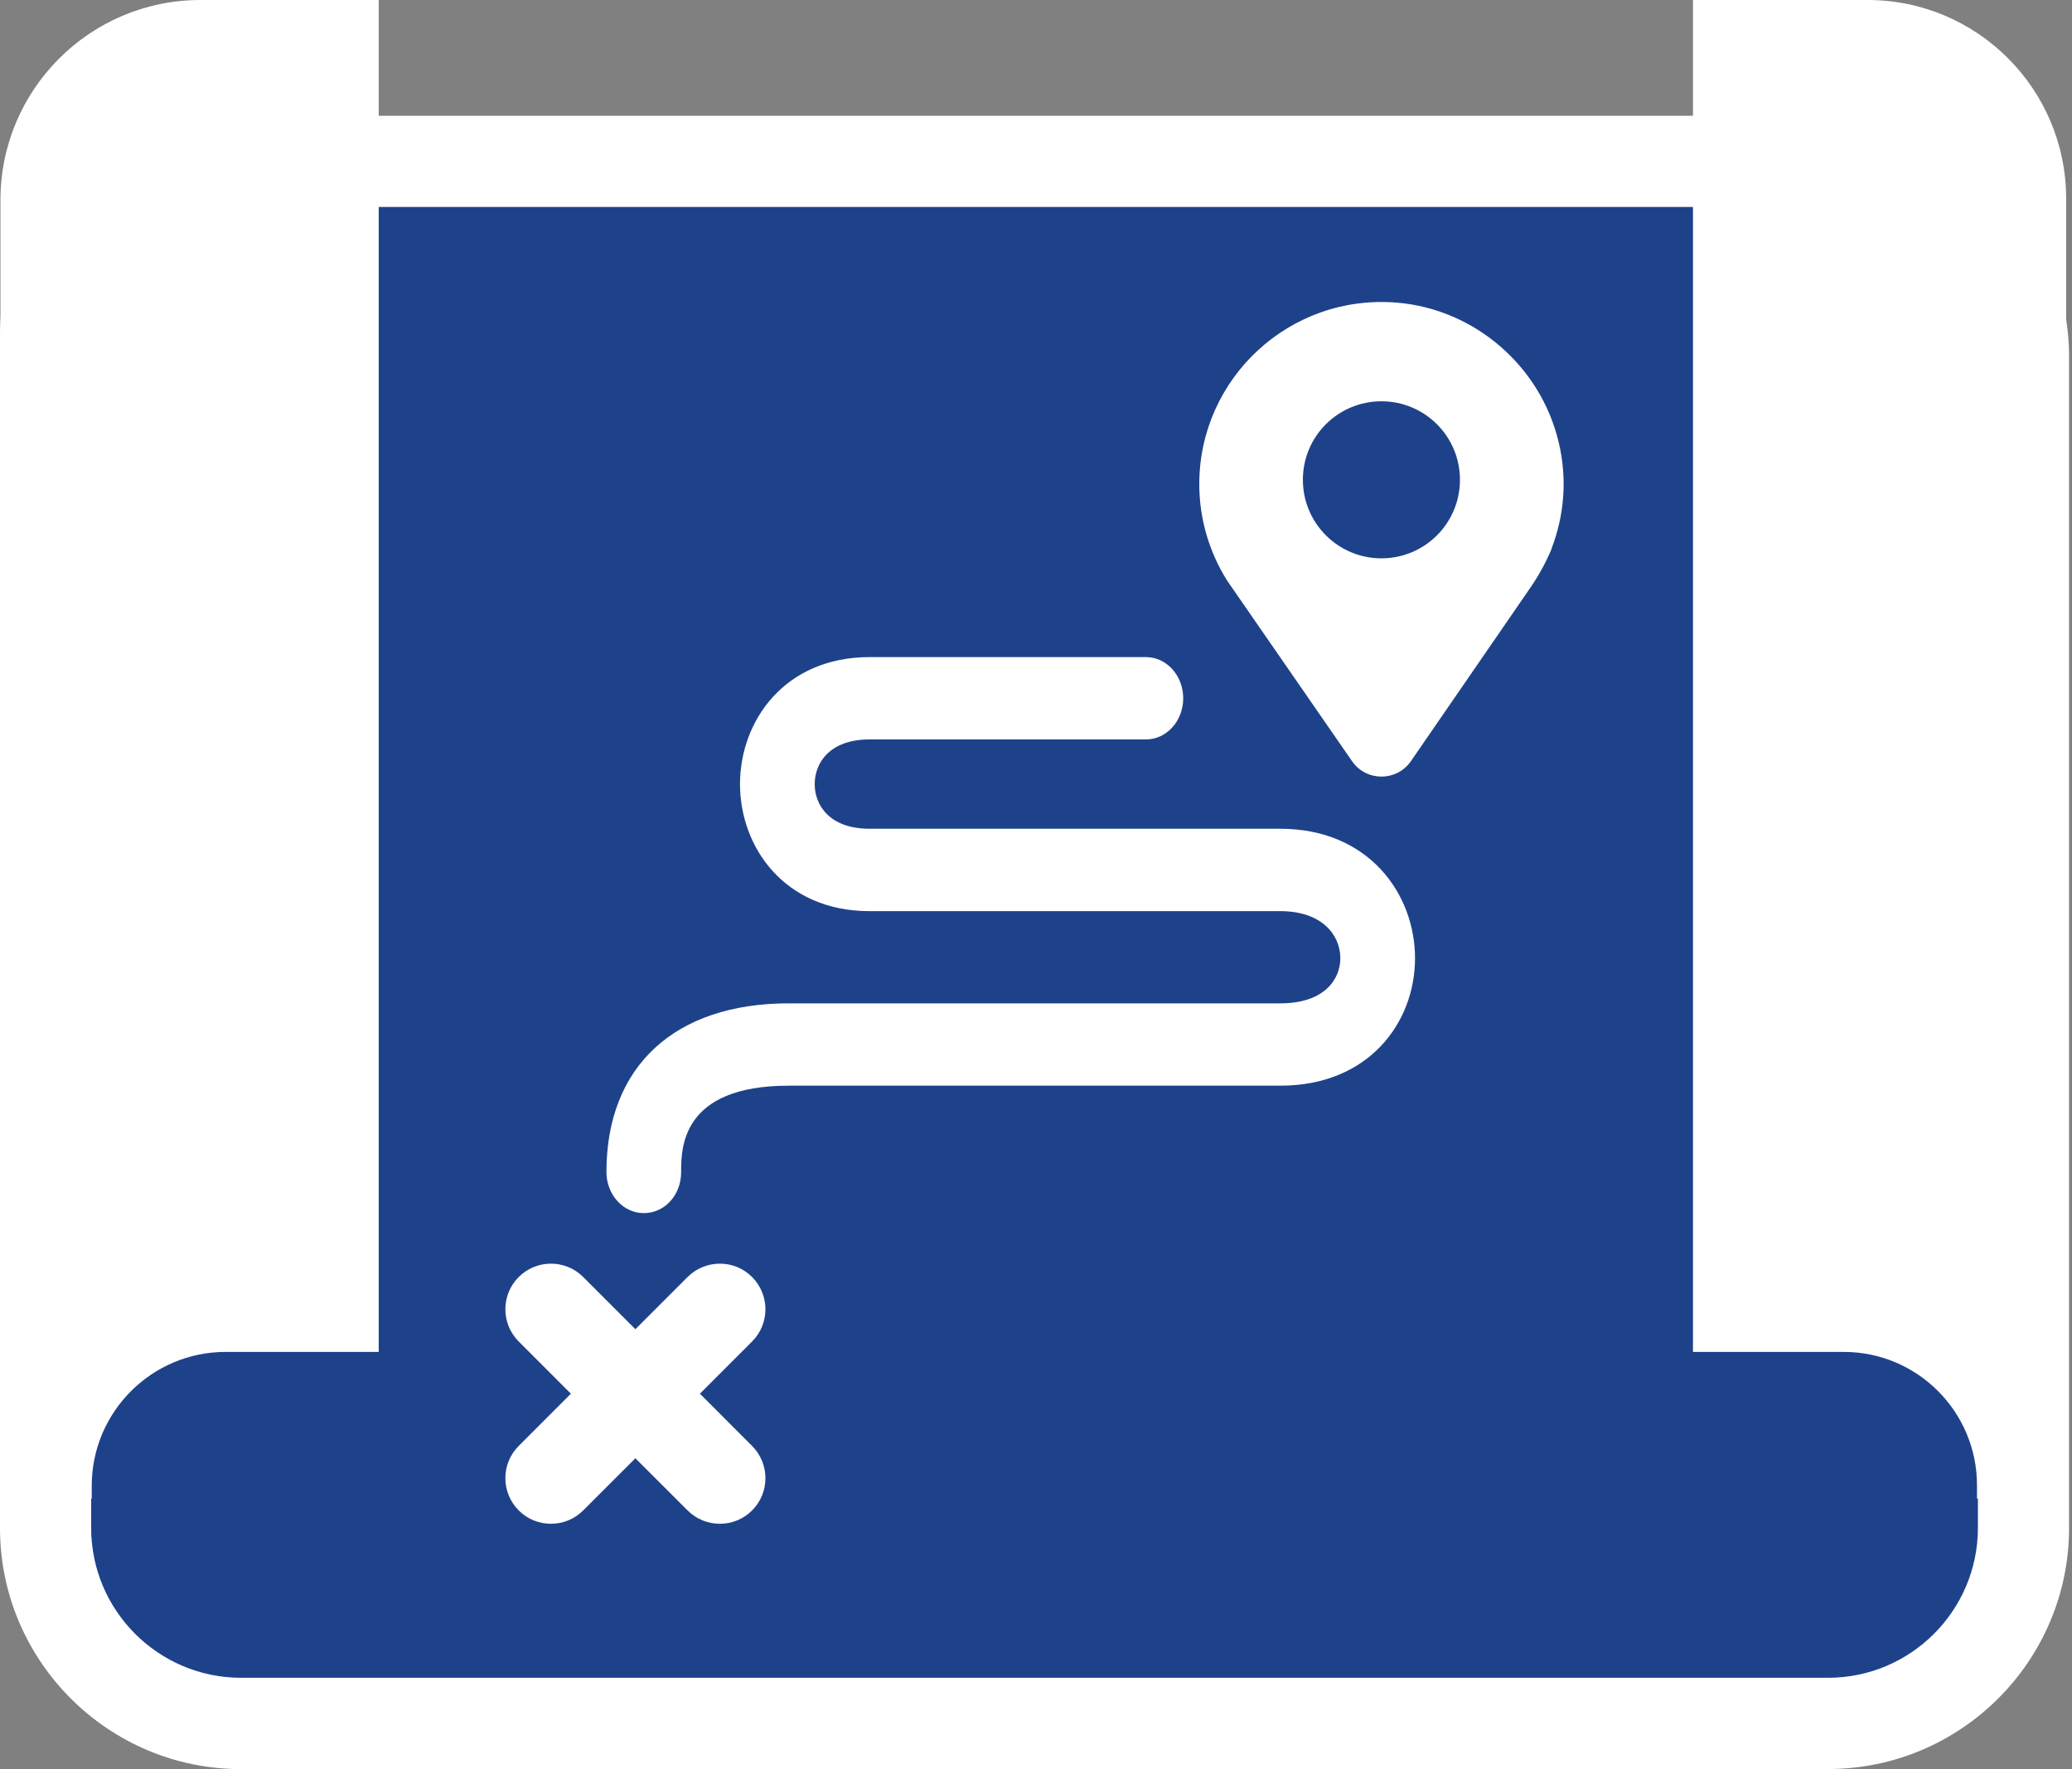
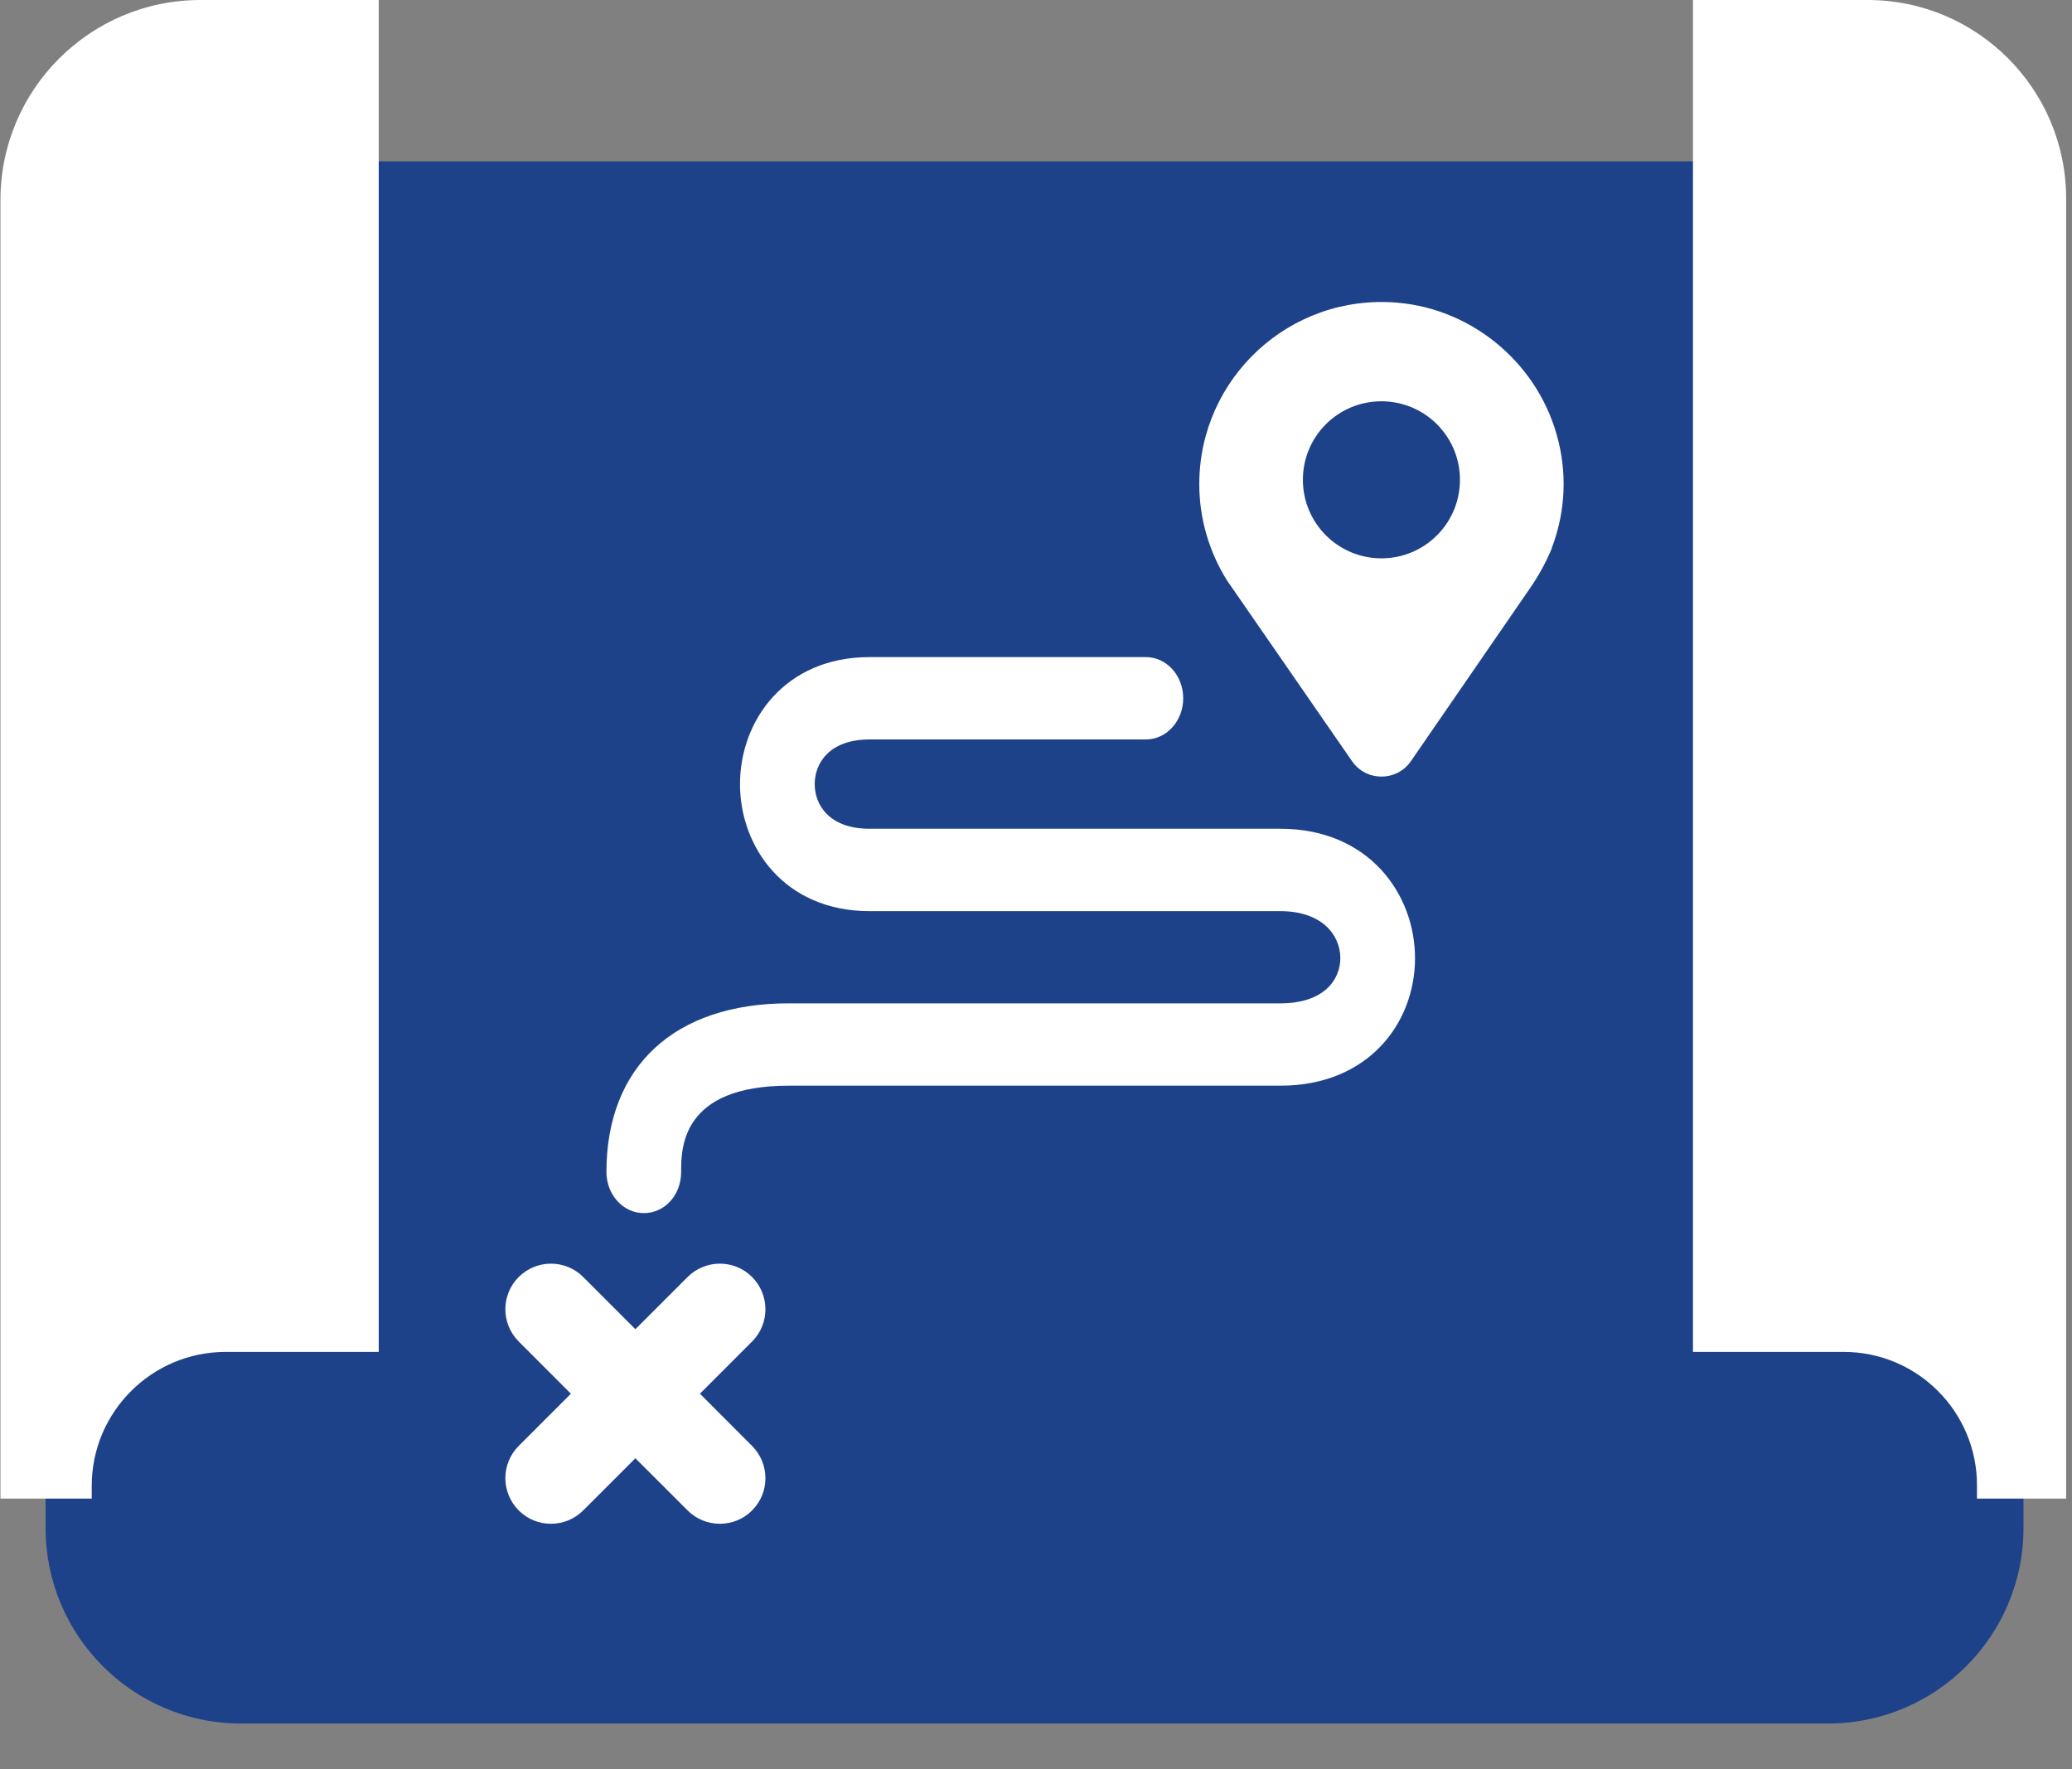
<svg xmlns="http://www.w3.org/2000/svg" width="41" height="35" viewBox="0 0 41 35" fill="none">
  <rect x="0" y="0" width="41" height="35" fill="#808080" stroke="none" />
  <g clip-path="url(#clip0_311_2826)">
    <path d="M4.339 3.193H36.172C38.308 3.193 40.04 4.925 40.04 7.061V30.23C40.04 32.366 38.308 34.098 36.172 34.098H4.769C2.634 34.098 0.902 32.366 0.902 30.23V6.63C0.902 4.734 2.442 3.193 4.339 3.193Z" fill="#1E428A" />
-     <path d="M36.173 35H4.77C2.14 35 0 32.86 0 30.23V6.63C0 4.237 1.946 2.291 4.339 2.291H36.173C38.802 2.291 40.942 4.431 40.942 7.061V30.228C40.942 32.857 38.802 34.998 36.173 34.998V35ZM4.339 4.095C2.941 4.095 1.804 5.232 1.804 6.63V30.228C1.804 31.863 3.135 33.193 4.77 33.193H36.173C37.808 33.193 39.138 31.863 39.138 30.228V7.061C39.138 5.426 37.808 4.095 36.173 4.095H4.339Z" fill="white" />
    <path d="M3.965 0H7.494V29.648H0.009V3.956C0.009 1.773 1.782 0 3.965 0Z" fill="white" />
    <path d="M4.463 26.746H8.24C8.24 26.746 8.254 26.753 8.254 26.76V30.42C8.254 30.42 8.247 30.433 8.24 30.433H1.829C1.829 30.433 1.815 30.427 1.815 30.42V29.396C1.815 27.935 3.002 26.746 4.465 26.746H4.463Z" fill="#1E428A" />
    <path d="M40.884 29.648H33.5V-8.01086e-05H36.955C39.123 -8.01086e-05 40.884 1.761 40.884 3.928V29.648Z" fill="white" />
    <path d="M39.109 30.434H32.754C32.754 30.434 32.74 30.427 32.74 30.42V26.76C32.74 26.76 32.747 26.746 32.754 26.746H36.484C37.938 26.746 39.12 27.928 39.12 29.383V30.42C39.12 30.42 39.113 30.434 39.107 30.434H39.109Z" fill="#1E428A" />
    <path d="M12.739 24C12.331 24 12 23.636 12 23.186C12 21.098 13.348 19.85 15.607 19.85H25.335C26.212 19.85 26.522 19.369 26.522 18.958C26.522 18.494 26.155 18.026 25.335 18.026H17.207C15.524 18.026 14.643 16.761 14.643 15.513C14.643 14.264 15.524 13 17.207 13H22.675C23.083 13 23.413 13.364 23.413 13.815C23.413 14.264 23.083 14.629 22.675 14.629H17.207C16.405 14.629 16.121 15.105 16.121 15.513C16.121 15.92 16.405 16.396 17.207 16.396H25.335C27.084 16.396 28 17.686 28 18.958C28 20.231 27.084 21.479 25.335 21.479H15.607C13.478 21.479 13.478 22.719 13.478 23.186C13.478 23.652 13.147 24 12.739 24Z" fill="white" />
    <path d="M13.85 27.573L14.882 26.54C15.234 26.189 15.234 25.618 14.882 25.264C14.531 24.912 13.96 24.912 13.606 25.264L12.573 26.297L11.54 25.264C11.188 24.912 10.618 24.912 10.264 25.264C9.912 25.616 9.912 26.186 10.264 26.54L11.297 27.573L10.264 28.606C9.912 28.958 9.912 29.528 10.264 29.882C10.44 30.058 10.67 30.146 10.902 30.146C11.134 30.146 11.364 30.058 11.54 29.882L12.573 28.85L13.606 29.882C13.782 30.058 14.012 30.146 14.244 30.146C14.476 30.146 14.707 30.058 14.882 29.882C15.234 29.531 15.234 28.96 14.882 28.606L13.85 27.573Z" fill="white" />
    <path d="M30.841 8.744C30.485 7.246 29.184 6.119 27.65 5.988C25.519 5.808 23.731 7.485 23.731 9.578C23.731 10.277 23.934 10.929 24.279 11.482L26.753 15.058C27.035 15.466 27.637 15.466 27.919 15.058L30.289 11.617C30.451 11.38 30.591 11.125 30.702 10.859V10.852C30.945 10.216 31.022 9.497 30.841 8.741V8.744ZM27.335 11.046C26.478 11.046 25.781 10.352 25.781 9.492C25.781 8.633 26.476 7.939 27.335 7.939C28.194 7.939 28.889 8.633 28.889 9.492C28.889 10.352 28.194 11.046 27.335 11.046Z" fill="white" />
  </g>
  <defs>
    <clipPath id="clip0_311_2826">
      <rect width="40.942" height="35" fill="white" />
    </clipPath>
  </defs>
</svg>